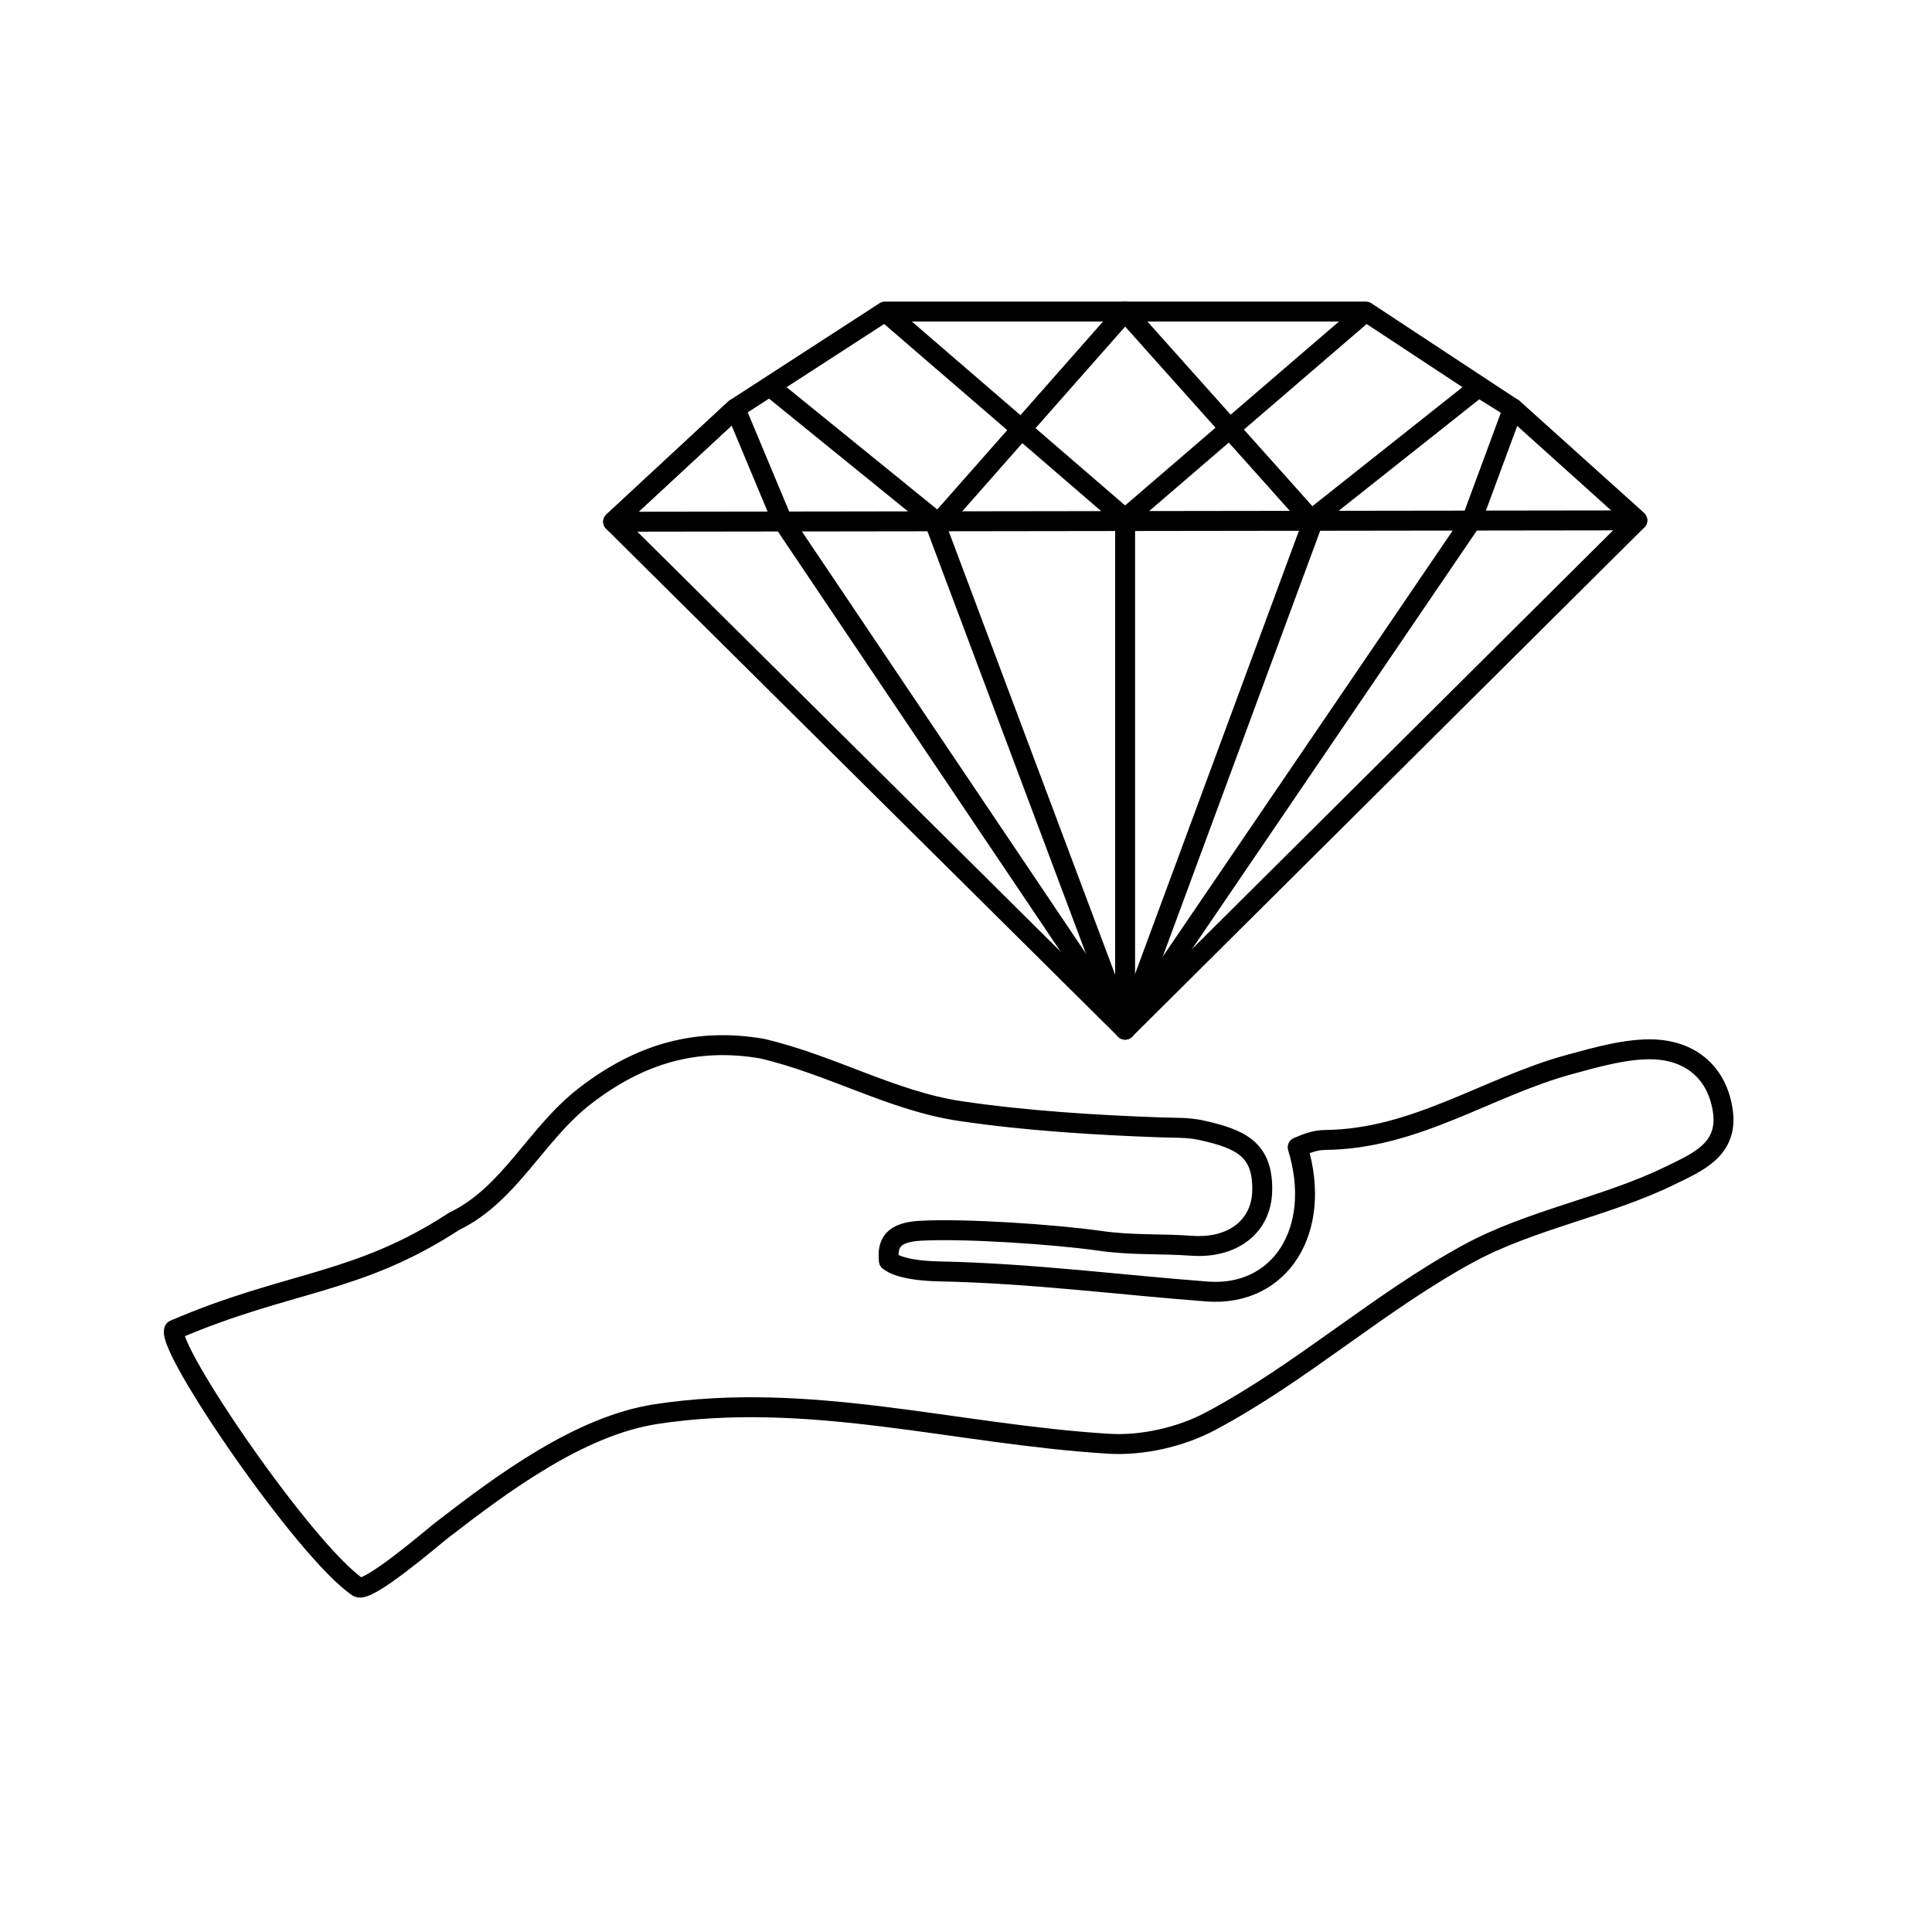
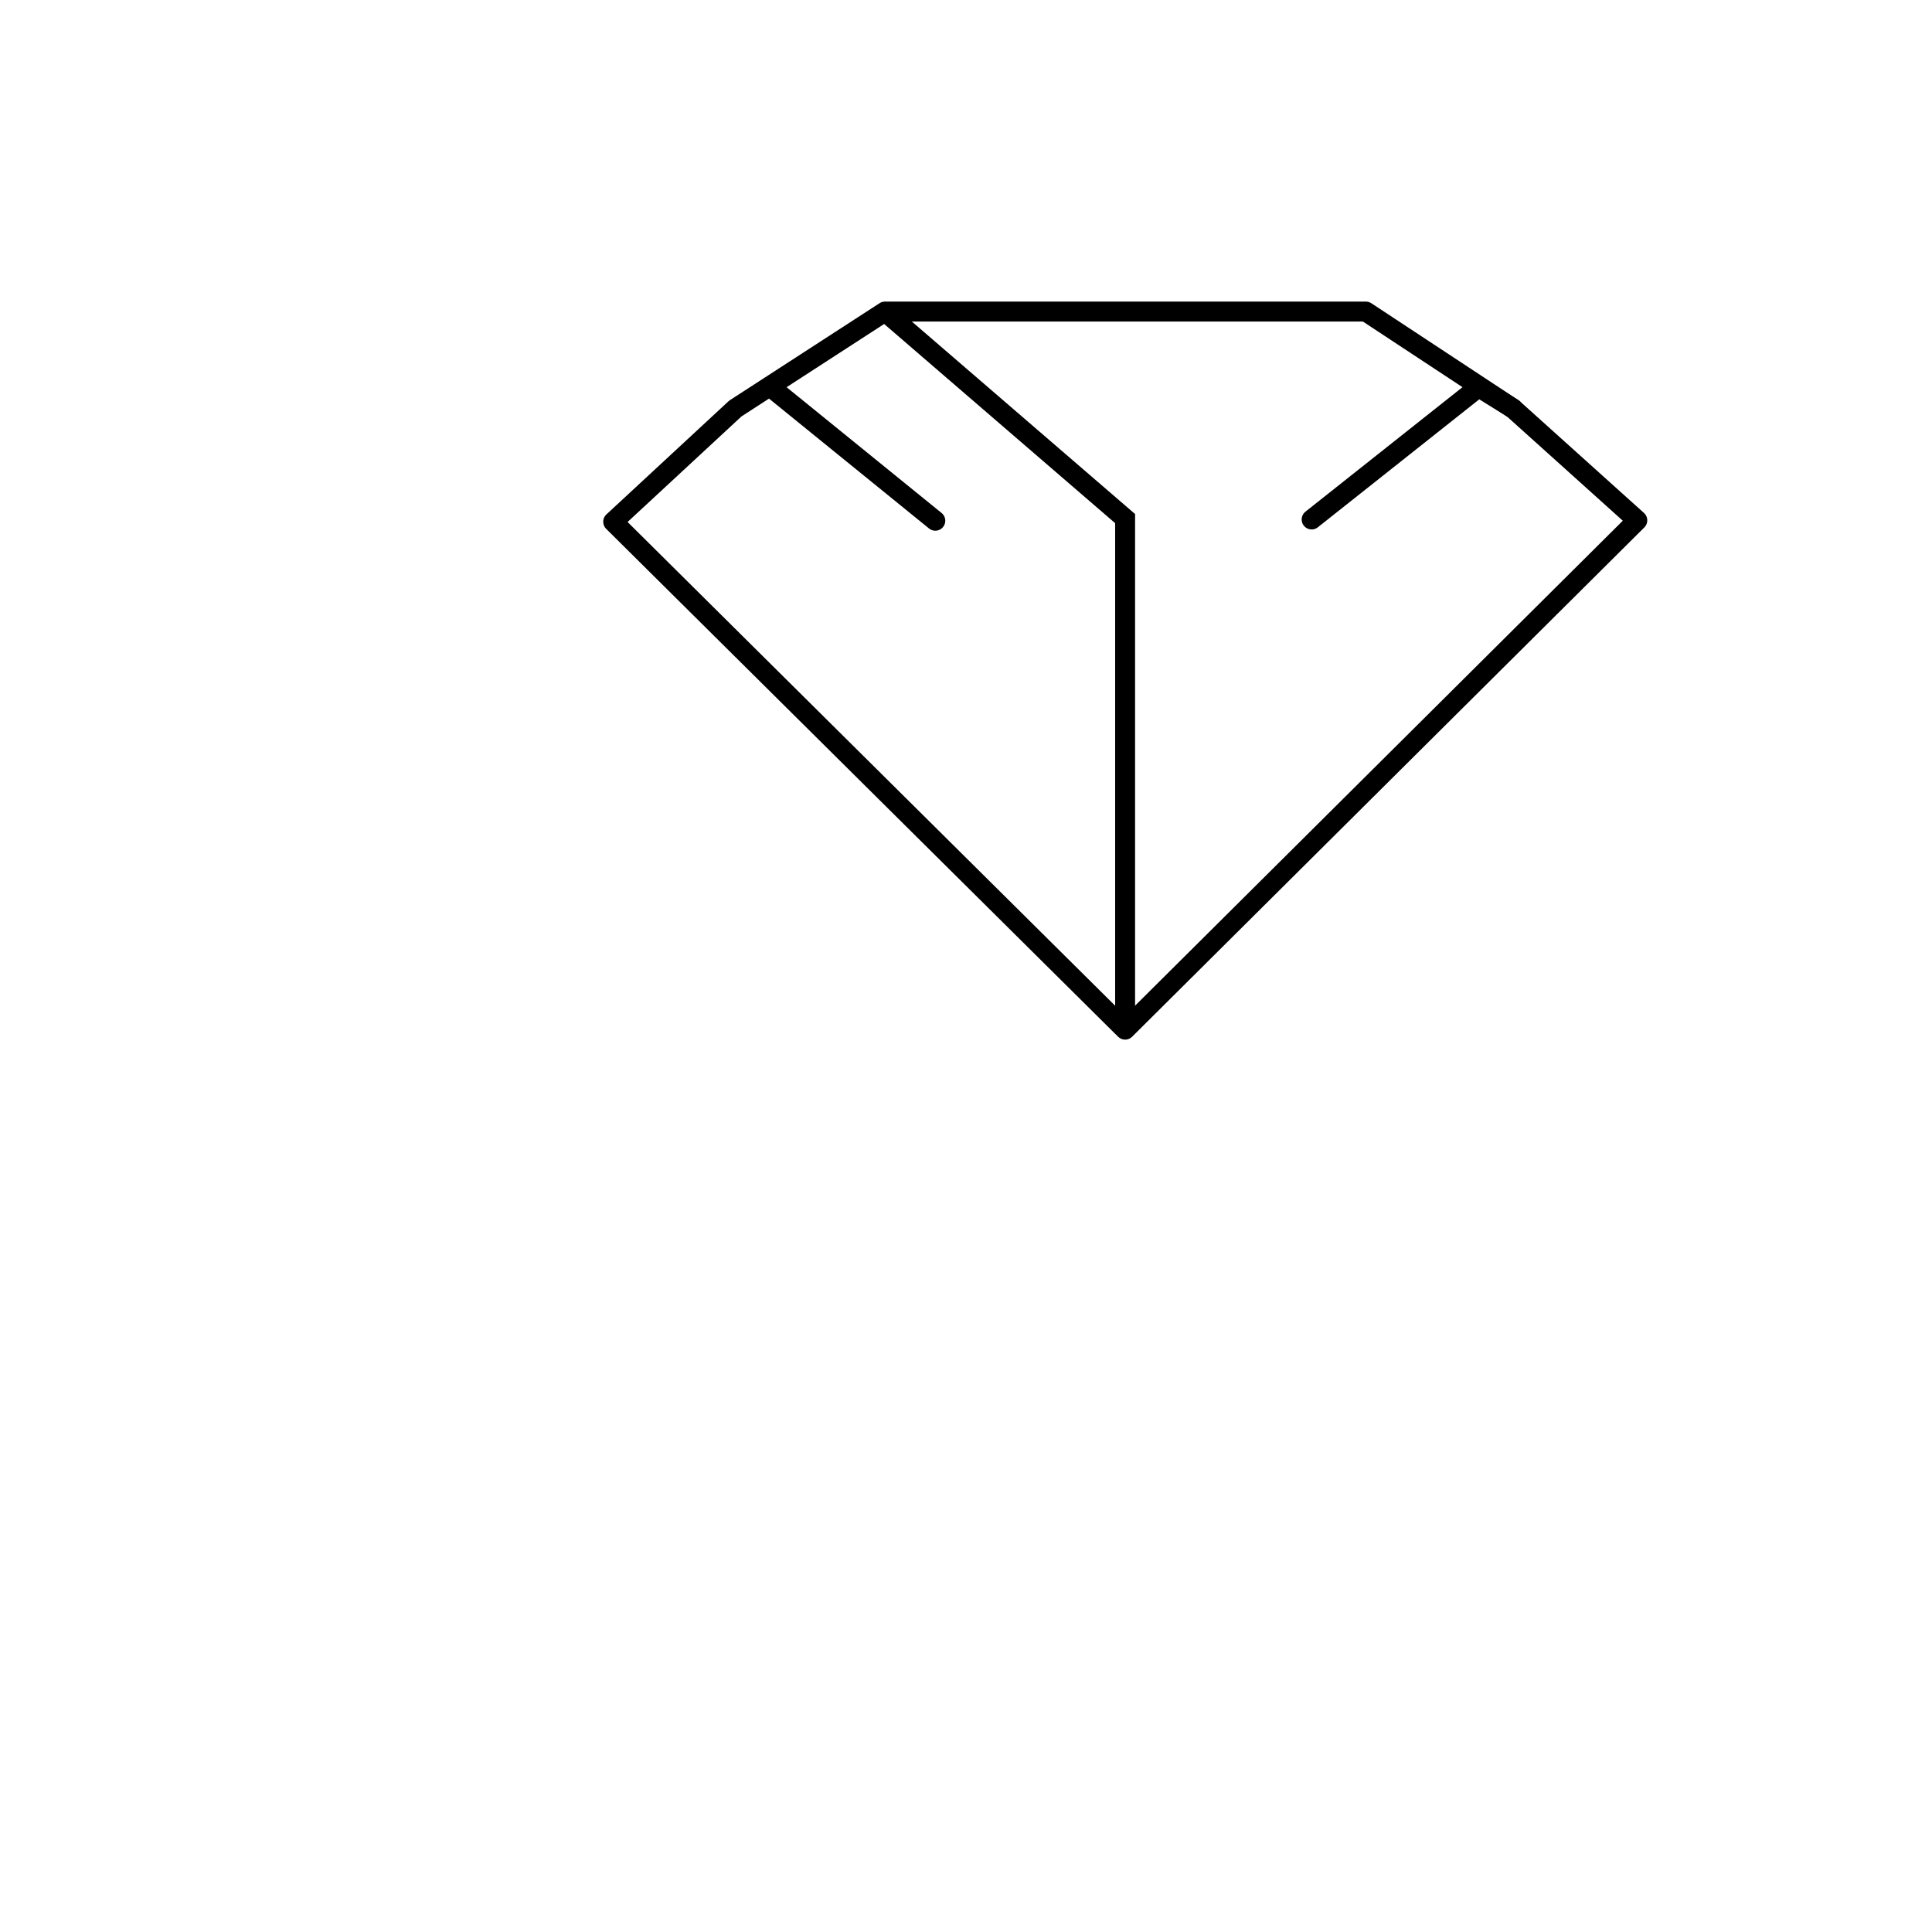
<svg xmlns="http://www.w3.org/2000/svg" version="1.0" preserveAspectRatio="xMidYMid meet" height="80" viewBox="0 0 60 60" zoomAndPan="magnify" width="80">
  <rect fill-opacity="1" height="72" y="-6" fill="#ffffff" width="72" x="-6" />
  <rect fill-opacity="1" height="72" y="-6" fill="#ffffff" width="72" x="-6" />
  <path stroke-miterlimit="4" stroke-opacity="1" stroke-width="10.32" stroke="#000000" d="M 400.846 201.953 L 484.115 269.531" stroke-linejoin="round" fill-rule="nonzero" fill="#b1b1b1" fill-opacity="1" transform="matrix(0.06, 0, 0, 0.06, 0, 0)" stroke-linecap="round" />
  <path stroke-miterlimit="4" stroke-opacity="1" stroke-width="10.32" stroke="#000000" d="M 678.906 268.88 L 765.3 200.391 L 783.138 211.458" stroke-linejoin="round" fill="none" transform="matrix(0.06, 0, 0, 0.06, 0, 0)" stroke-linecap="round" />
  <path stroke-miterlimit="4" stroke-opacity="1" stroke-width="10.32" stroke="#000000" d="M 317.383 270.052 L 380.599 211.458 L 458.073 161.263 L 706.966 161.263 L 783.138 211.458 L 847.461 269.336 L 582.357 532.943 Z M 317.383 270.052" stroke-linejoin="round" fill="none" transform="matrix(0.06, 0, 0, 0.06, 0, 0)" stroke-linecap="round" />
-   <path stroke-miterlimit="4" stroke-opacity="1" stroke-width="10.32" stroke="#000000" d="M 783.138 211.458 L 847.461 269.336 L 317.383 270.052 L 380.599 211.458 L 404.492 268.62 L 582.357 532.943 L 761.719 269.401 Z M 783.138 211.458" stroke-linejoin="round" fill="none" transform="matrix(0.06, 0, 0, 0.06, 0, 0)" stroke-linecap="round" />
-   <path stroke-miterlimit="4" stroke-opacity="1" stroke-width="10.32" stroke="#000000" d="M 582.357 532.943 L 484.505 272.2 L 582.357 161.263 L 679.557 270.052 Z M 582.357 532.943" stroke-linejoin="round" fill="none" transform="matrix(0.06, 0, 0, 0.06, 0, 0)" stroke-linecap="round" />
  <path stroke-miterlimit="10" stroke-opacity="1" stroke-width="10.32" stroke="#000000" d="M 582.357 530.078 L 582.357 268.424 L 458.073 161.263" stroke-linejoin="miter" fill="none" transform="matrix(0.06, 0, 0, 0.06, 0, 0)" stroke-linecap="butt" />
-   <path stroke-miterlimit="10" stroke-opacity="1" stroke-width="10.32" stroke="#000000" d="M 706.966 161.263 L 582.357 268.424" stroke-linejoin="miter" fill="none" transform="matrix(0.06, 0, 0, 0.06, 0, 0)" stroke-linecap="butt" />
-   <path stroke-miterlimit="4" stroke-opacity="1" stroke-width="10.32" stroke="#000000" d="M 90.169 688.346 C 149.219 662.891 184.896 664.974 235.026 632.161 C 263.997 618.294 277.409 586.719 303.06 567.057 C 330.924 545.638 360.091 536.849 394.466 542.773 C 430.469 551.172 461.849 569.922 497.331 575.13 C 530.729 580.078 567.318 582.357 600.781 583.529 C 607.878 583.789 614.909 583.464 621.94 585.026 C 642.057 589.518 653.841 594.792 653.32 616.471 C 652.865 634.961 637.956 646.354 616.667 644.792 C 600.391 643.62 586.003 644.661 568.945 642.187 C 545.898 638.932 499.089 635.742 476.302 637.044 C 462.24 637.826 459.115 643.424 460.091 652.604 C 465.299 656.576 476.302 657.878 486.198 658.073 C 533.919 659.049 579.948 665.104 624.935 668.49 C 662.63 671.289 684.831 636.719 671.68 593.815 C 676.302 591.862 680.534 590.104 685.938 590.039 C 732.878 589.583 770.313 562.305 812.63 550.911 C 826.172 547.201 842.318 542.578 856.38 543.164 C 873.698 543.945 888.216 553.776 891.602 574.089 C 895.117 594.987 878.646 601.497 864.453 608.464 C 831.51 624.609 792.188 631.315 759.961 648.893 C 713.151 674.414 673.372 710.807 626.302 735.742 C 610.807 743.945 590.951 748.372 573.568 747.266 C 493.945 742.318 419.076 719.727 339.388 731.966 C 300.26 738.021 260.547 767.383 228.971 791.797 C 223.438 796.094 190.169 824.87 185.221 821.484 C 157.552 802.669 85.677 697.266 90.169 688.346 Z M 90.169 688.346" stroke-linejoin="round" fill-rule="nonzero" fill="#ffffff" fill-opacity="1" transform="matrix(0.06, 0, 0, 0.06, 0, 0)" stroke-linecap="round" />
</svg>